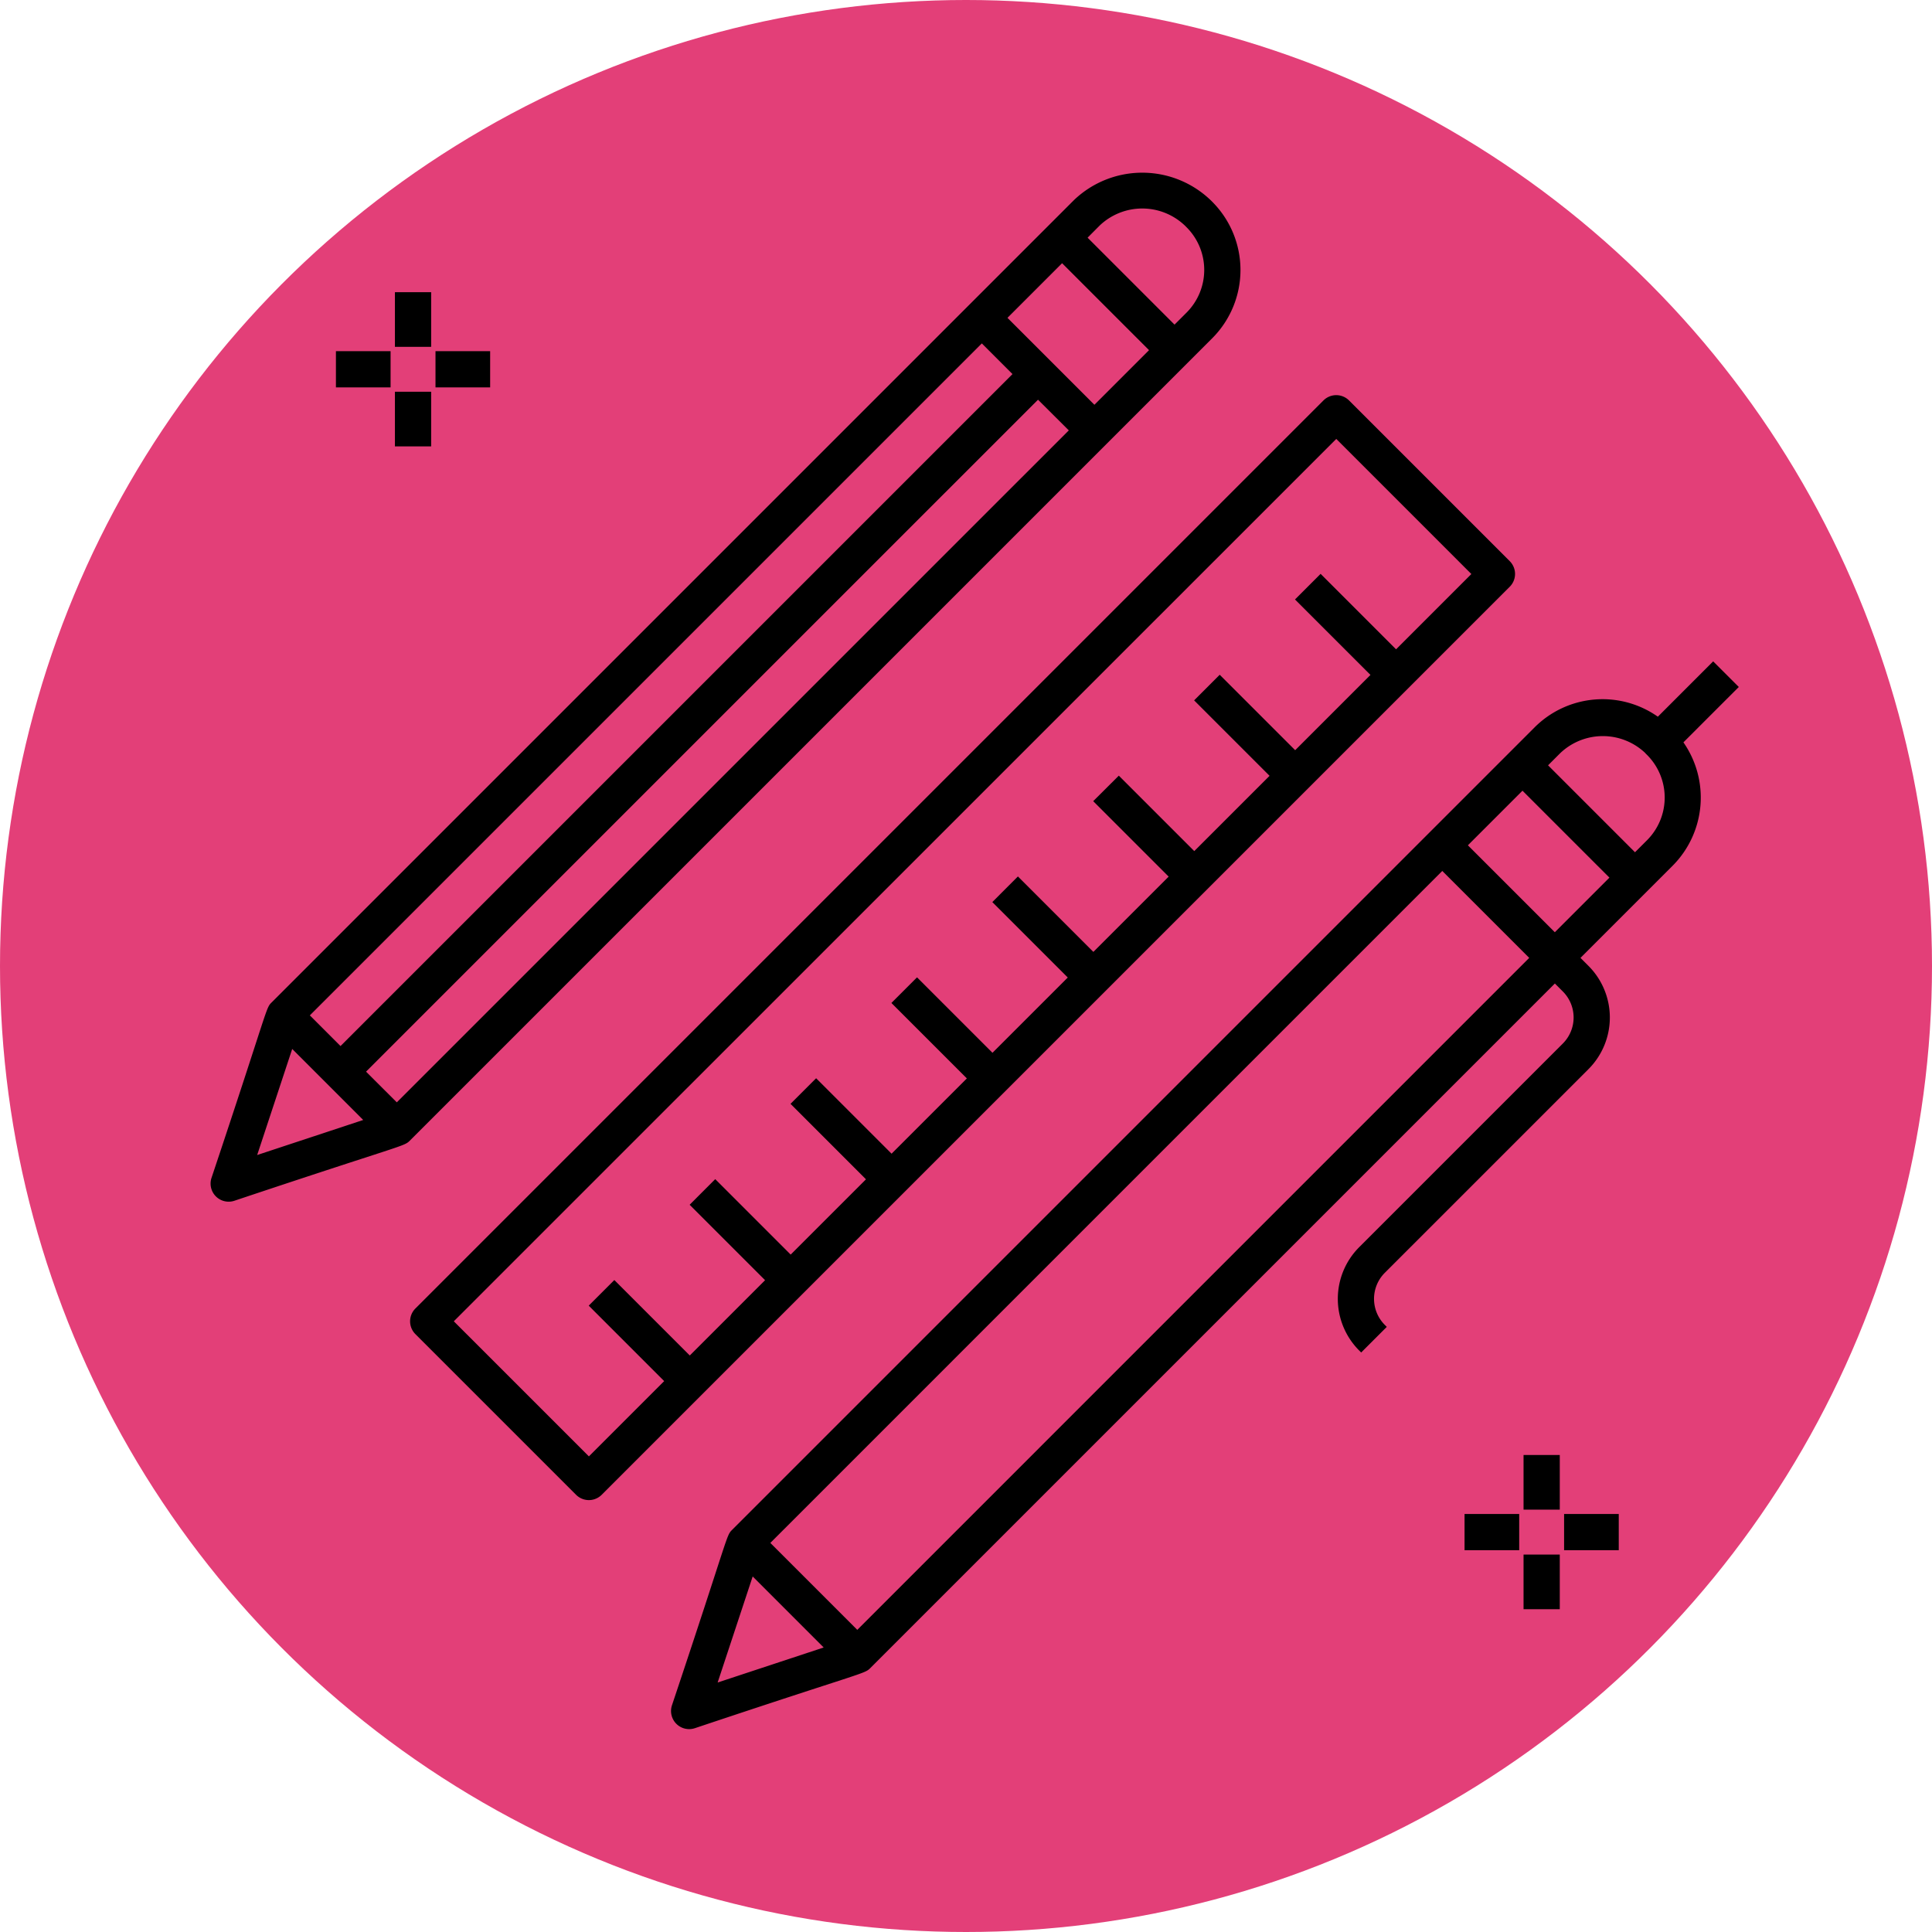
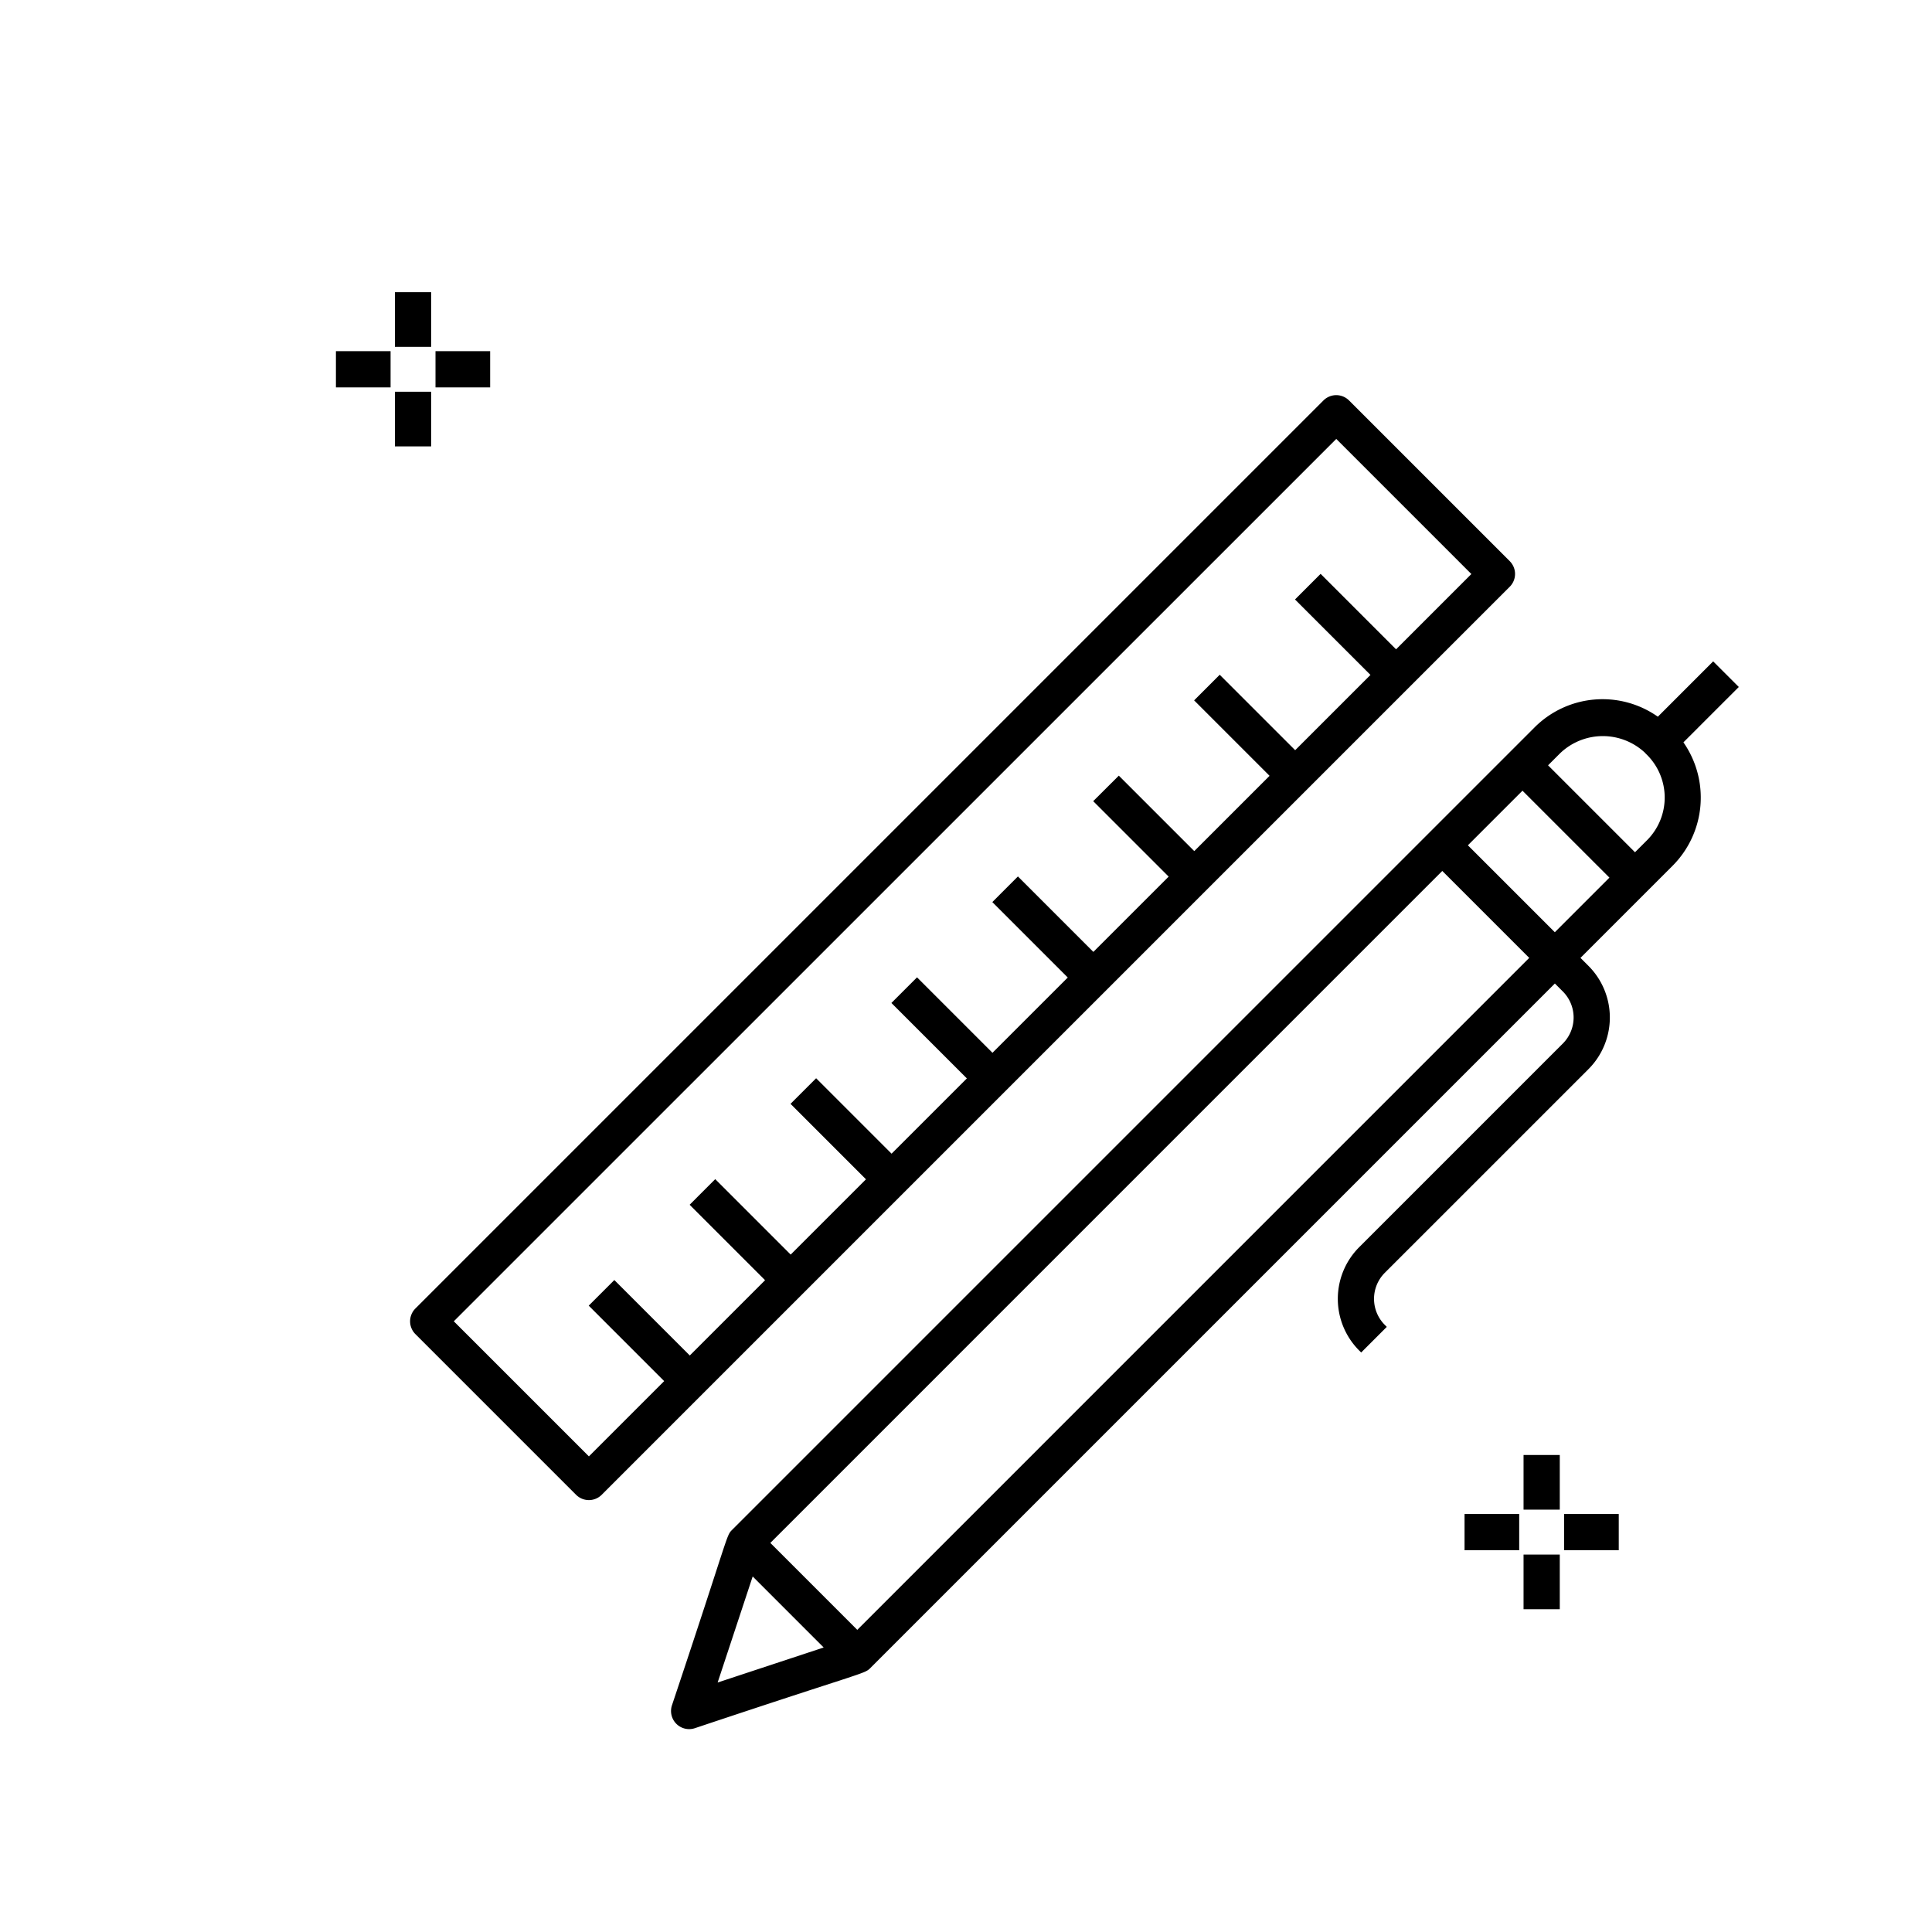
<svg xmlns="http://www.w3.org/2000/svg" width="80" height="80" viewBox="0 0 80 80">
  <defs>
    <style>.a{fill:#e33f78;}</style>
  </defs>
  <g transform="translate(-769 -3800)">
-     <circle class="a" cx="40" cy="40" r="40" transform="translate(769 3800)" />
    <g transform="translate(14.957 2929.975)">
-       <path d="M763.748,919.746c6.942-2.322,7.016-2.241,7.257-2.481l33.234-33.234a4,4,0,0,0,0-5.652l-.072-.071a4.091,4.091,0,0,0-5.651,0l-33.234,33.234c-.241.241-.128.222-2.481,7.257a.749.749,0,0,0,.947.947Zm34.552-31.9-27.826,27.825L769.2,914.4l27.825-27.824Zm1.06-1.06-1.8-1.8-1.8-1.8,2.262-2.262,1.8,1.8,1.8,1.8Zm.216-7.42a2.557,2.557,0,0,1,3.531,0l.071.071a2.5,2.5,0,0,1,0,3.53l-.5.5-3.6-3.6Zm-4.878,4.879,1.27,1.27-27.825,27.825-1.27-1.271Zm-28.555,29.215,2.94,2.941-4.391,1.451Z" />
      <path d="M771.243,925.267l6.654,6.654a.75.75,0,0,0,1.061,0l37.6-37.6a.749.749,0,0,0,0-1.06l-6.654-6.654a.749.749,0,0,0-1.06,0l-37.6,37.6A.75.75,0,0,0,771.243,925.267ZM809.375,888.2l5.594,5.594-3.118,3.118-3.124-3.125-1.061,1.061,3.125,3.124-3.118,3.117-3.124-3.124-1.06,1.061,3.124,3.124-3.118,3.117-3.124-3.124L799.31,903.2l3.125,3.124-3.118,3.117-3.124-3.124-1.06,1.061,3.124,3.124-3.118,3.117-3.124-3.124-1.061,1.061,3.125,3.124-3.118,3.117-3.124-3.124-1.06,1.06,3.124,3.125-3.118,3.117-3.124-3.124-1.06,1.061,3.124,3.124-3.117,3.117-3.125-3.124-1.06,1.06,3.124,3.125-3.117,3.117-5.594-5.594Z" />
      <path d="M784.349,933.382c-.241.241-.128.222-2.482,7.257a.75.75,0,0,0,.948.947c6.942-2.322,7.016-2.241,7.257-2.481l28.355-28.355.329.329a1.525,1.525,0,0,1,0,2.157l-8.432,8.432a3.029,3.029,0,0,0,0,4.279l.082.082,1.061-1.061-.082-.082a1.526,1.526,0,0,1,0-2.157l8.432-8.432a3.025,3.025,0,0,0,0-4.278l-.33-.33,3.818-3.818a4,4,0,0,0,.445-5.107l2.293-2.293-1.061-1.06-2.291,2.291a3.978,3.978,0,0,0-5.108.446Zm32.737-30.616,3.6,3.6-2.261,2.261-3.6-3.6Zm-33.327,36.928,1.451-4.391,2.94,2.941Zm5.782-2.18-3.6-3.6,27.824-27.825,3.6,3.6Zm32.632-36.3.072.071a2.5,2.5,0,0,1,0,3.53l-.5.5-3.6-3.6.5-.5A2.555,2.555,0,0,1,822.173,901.209Z" />
      <rect width="1.5" height="2.263" transform="translate(770.396 882.124)" />
      <rect width="1.5" height="2.263" transform="translate(770.396 886.246)" />
      <rect width="2.263" height="1.5" transform="translate(767.953 884.566)" />
      <rect width="2.263" height="1.5" transform="translate(772.076 884.566)" />
      <rect width="1.5" height="2.263" transform="translate(817.13 930.273)" />
      <rect width="1.5" height="2.263" transform="translate(817.13 934.396)" />
      <rect width="2.263" height="1.5" transform="translate(814.687 932.716)" />
      <rect width="2.263" height="1.5" transform="translate(818.809 932.716)" />
    </g>
  </g>
</svg>